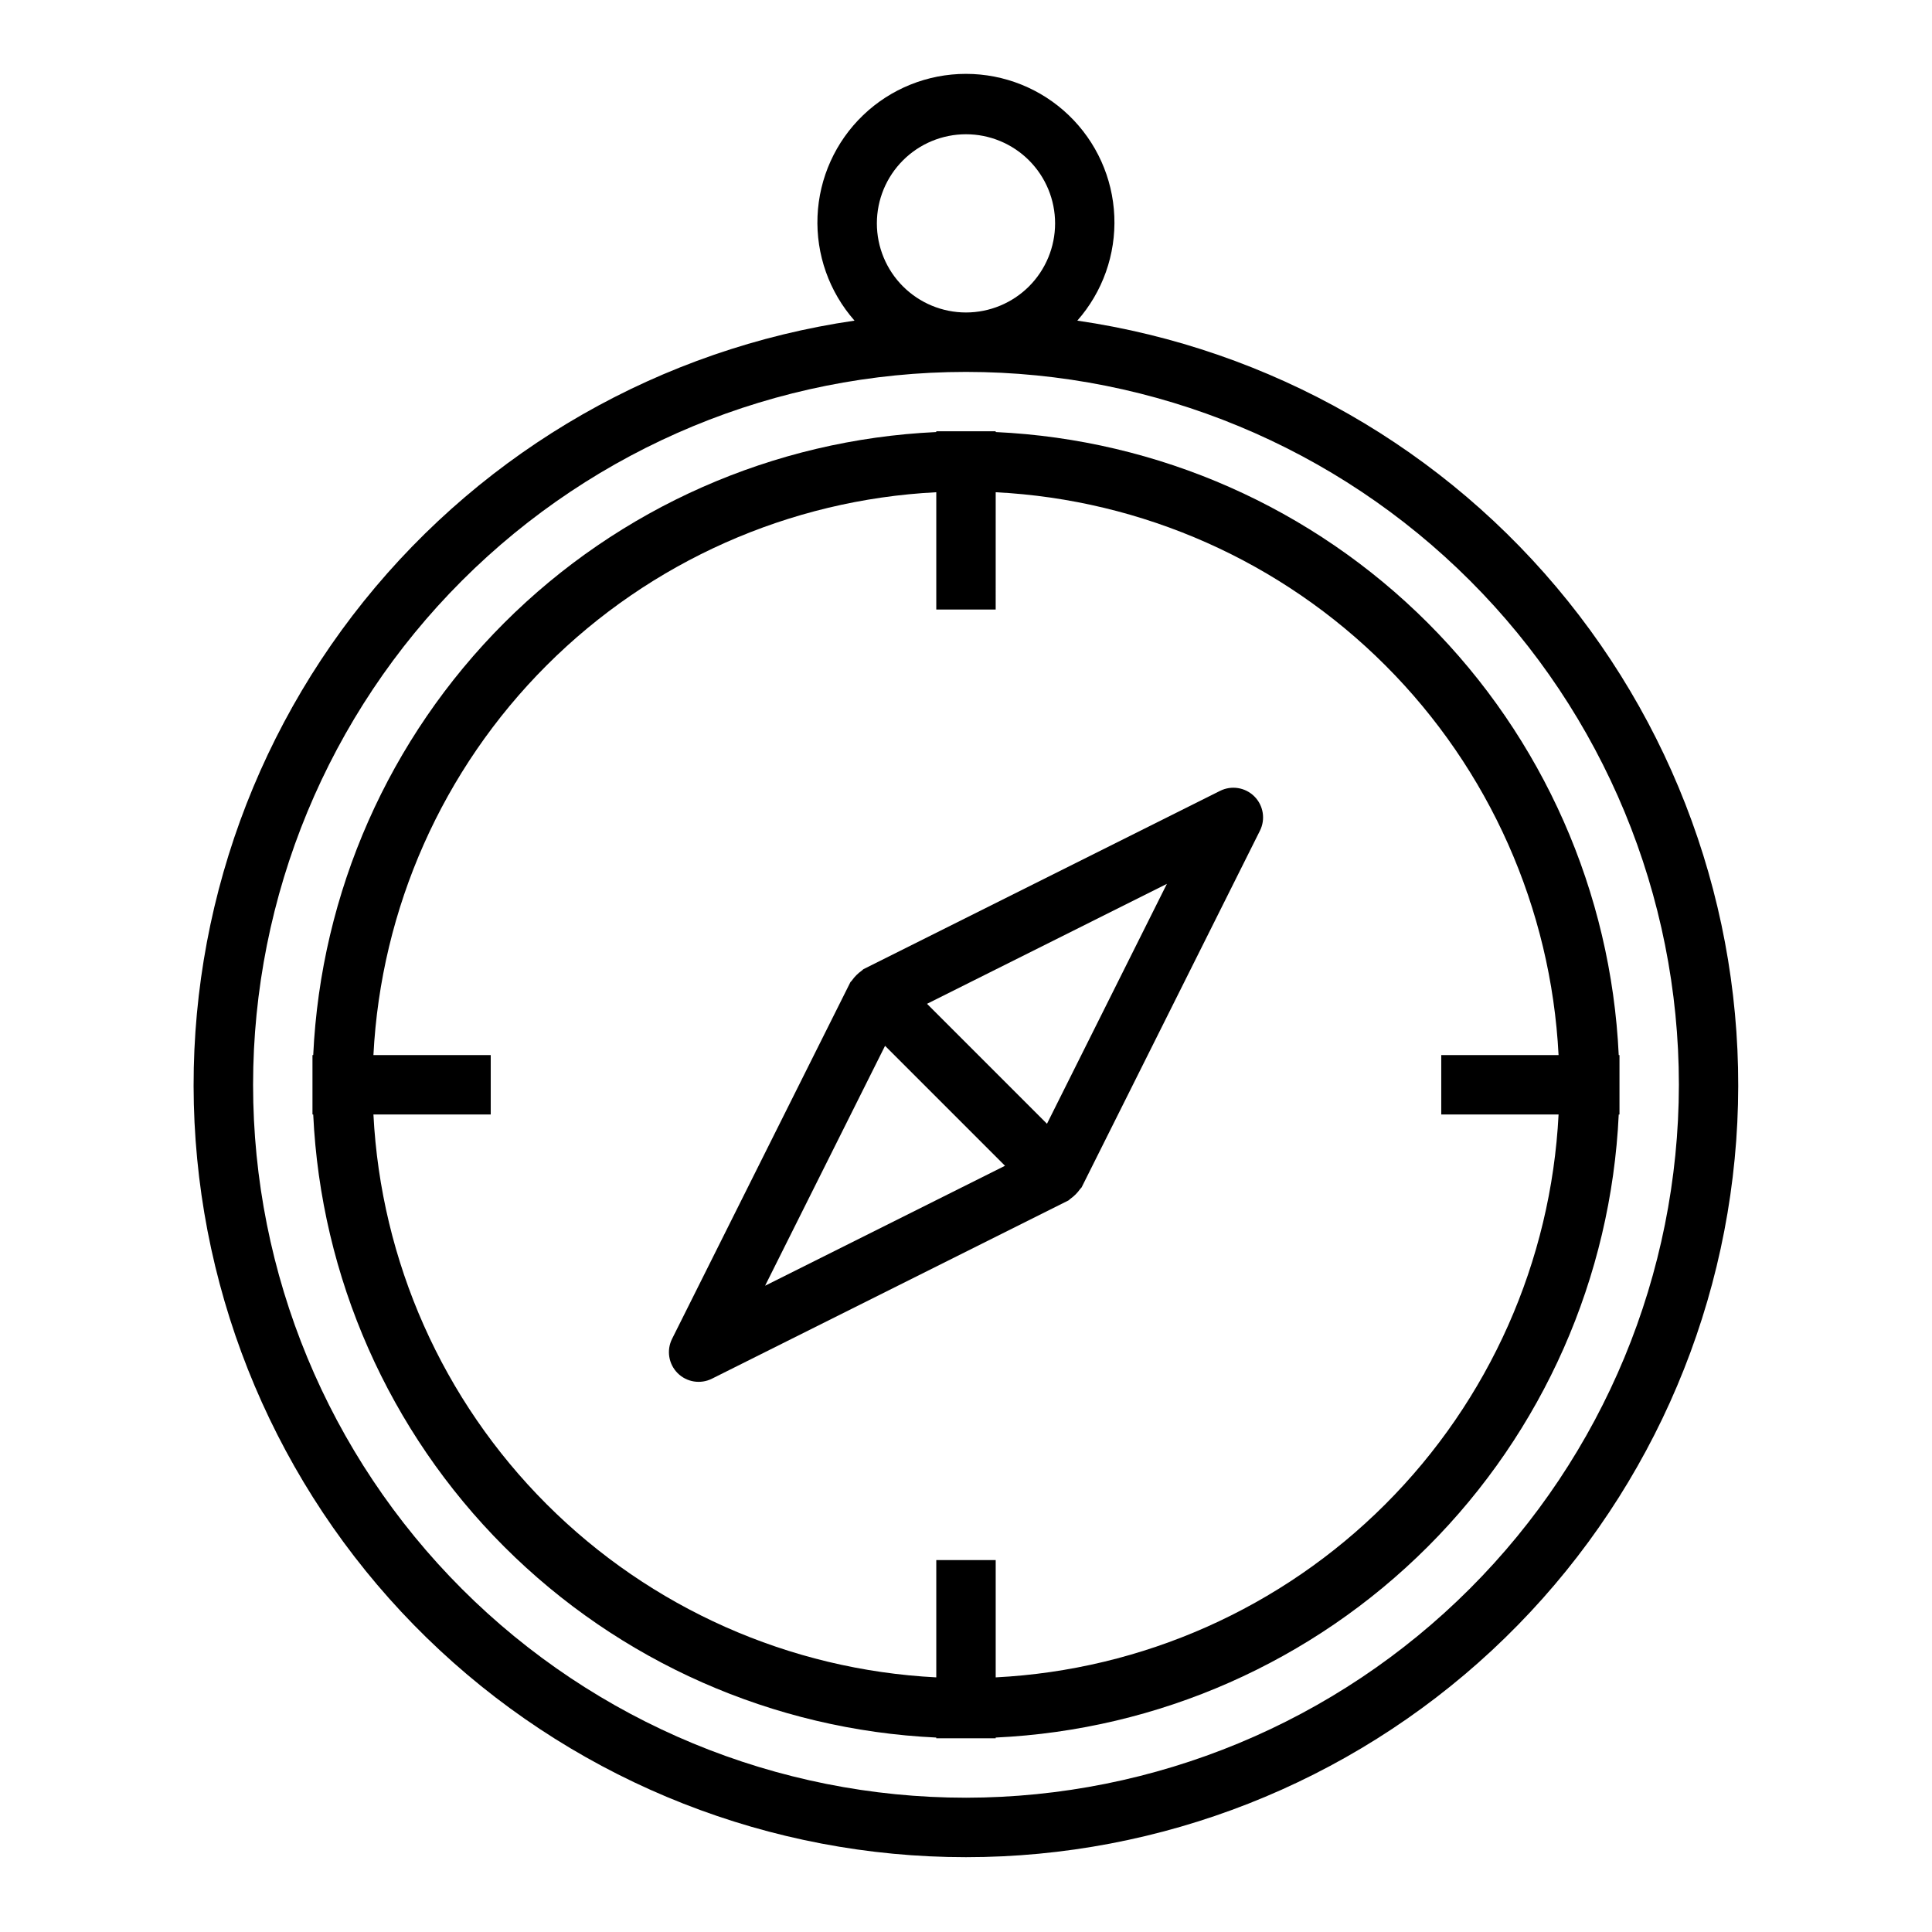
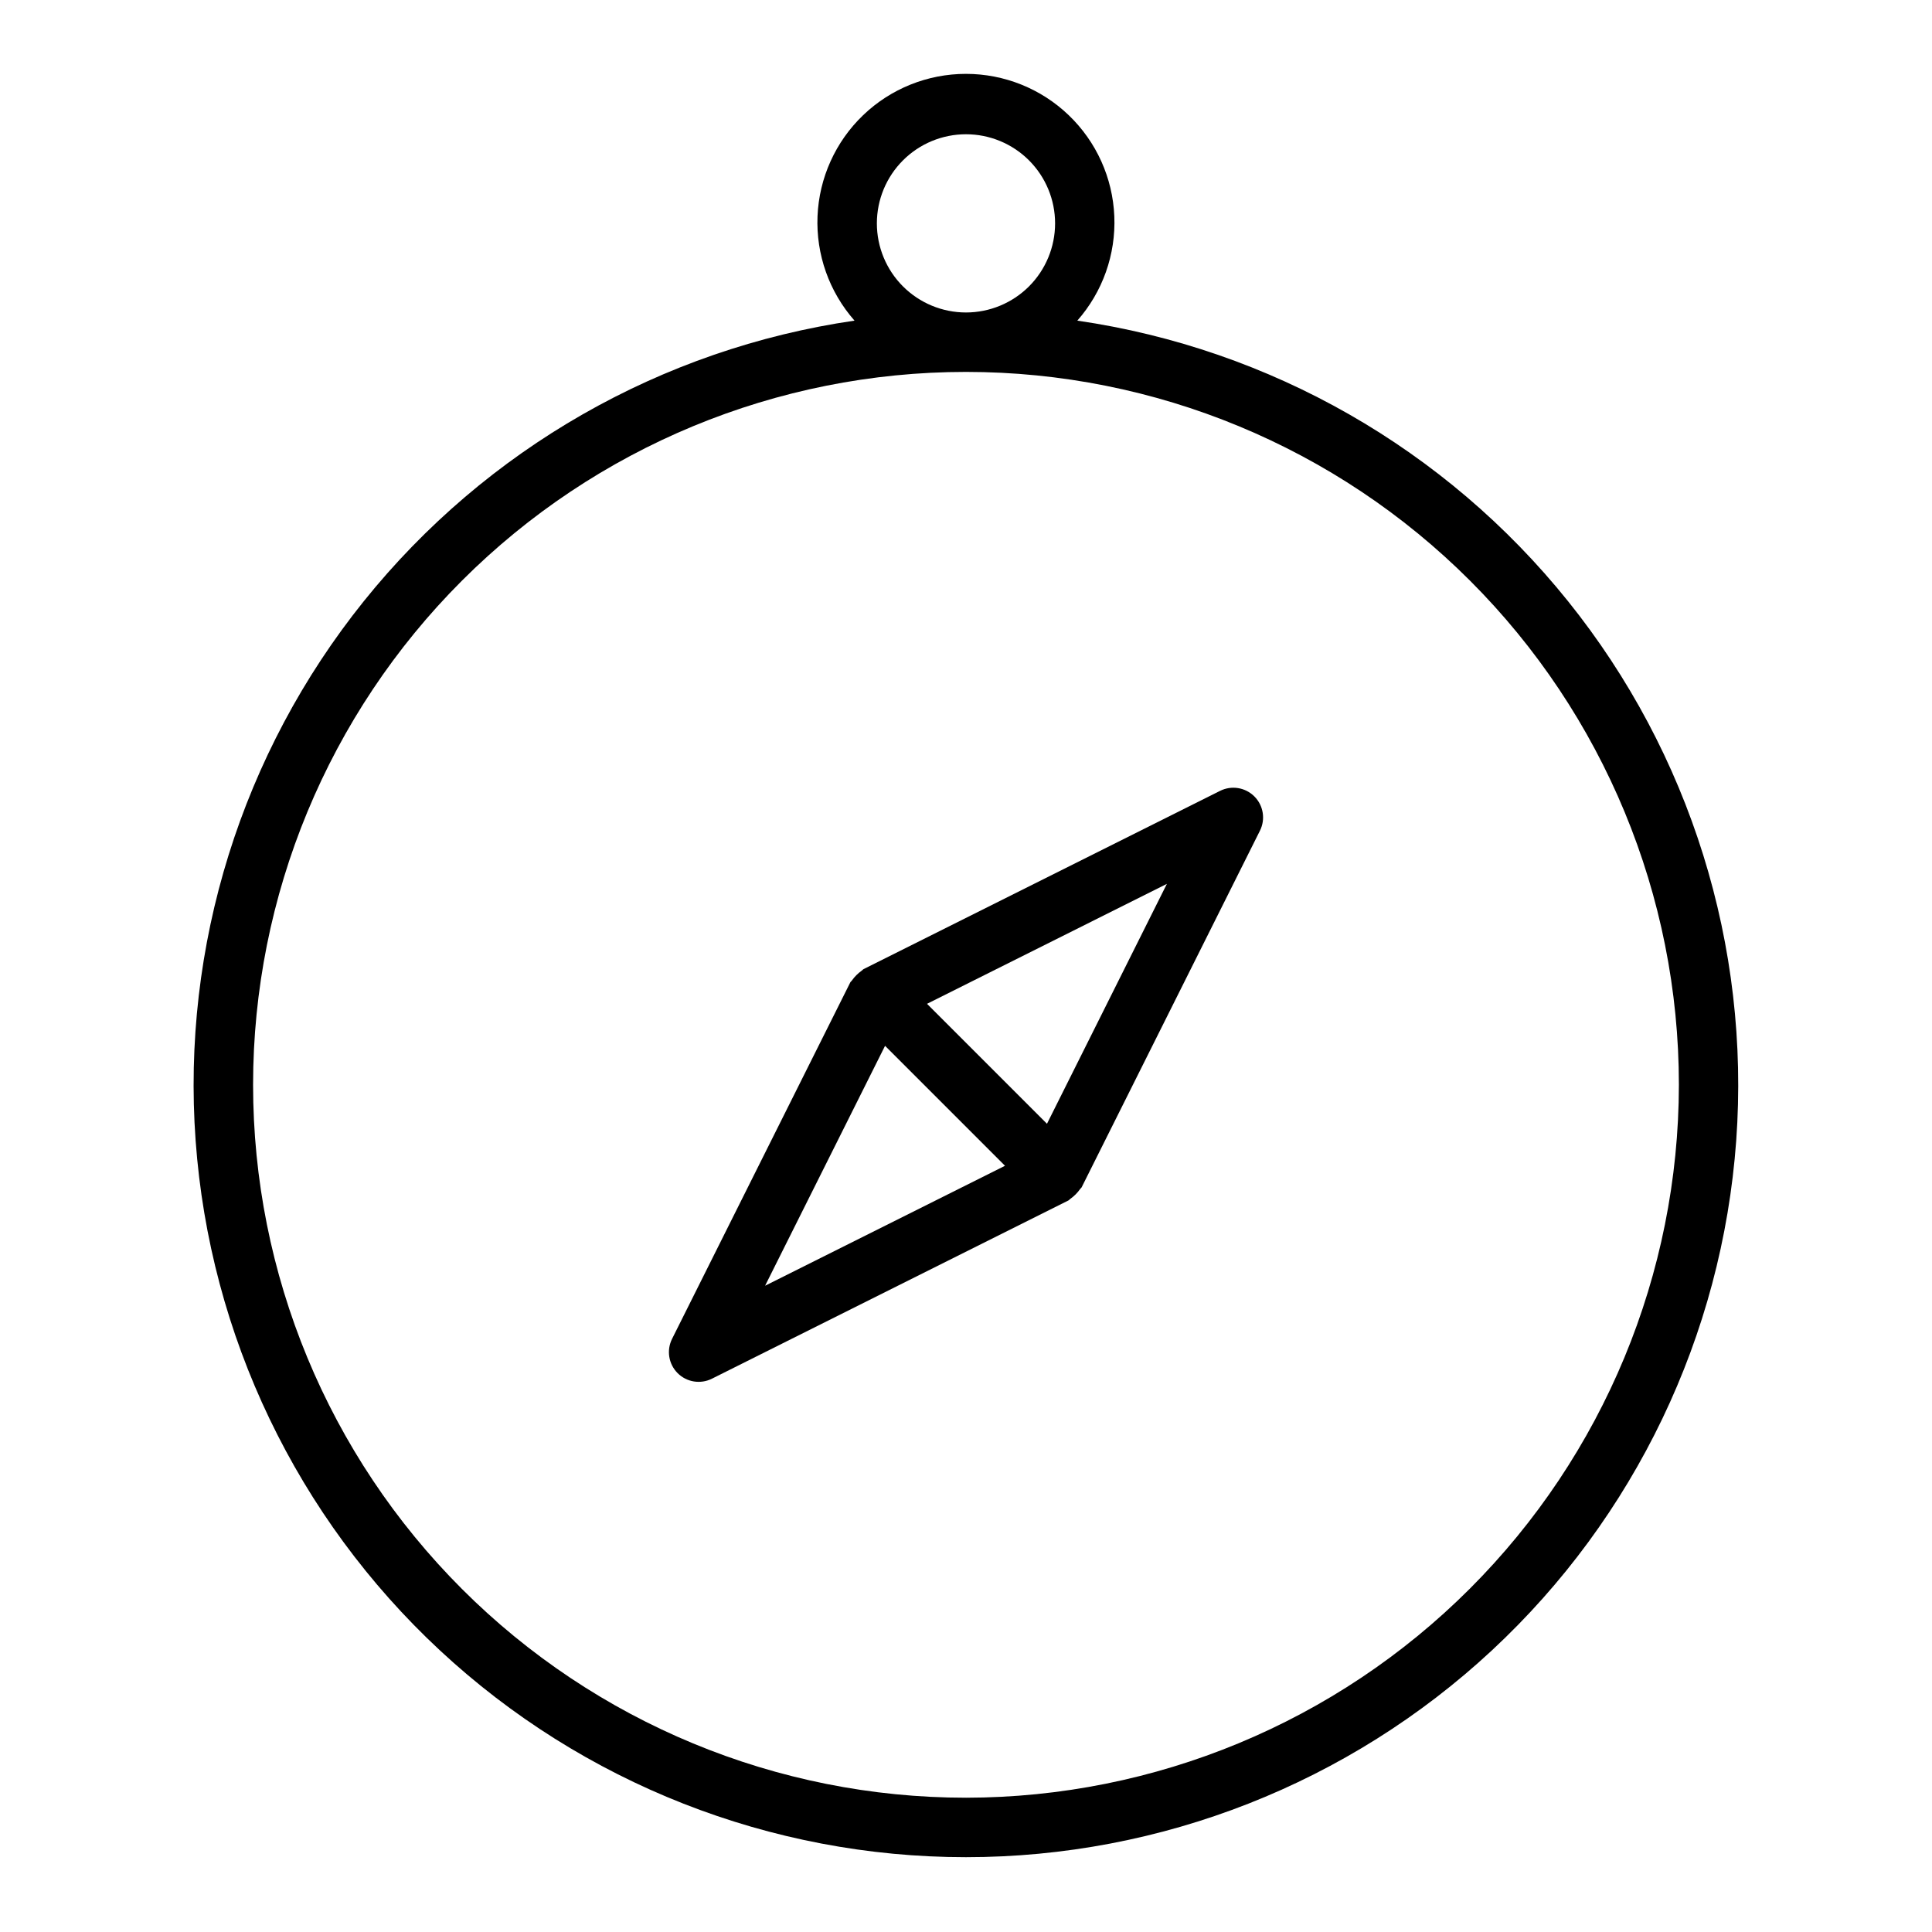
<svg xmlns="http://www.w3.org/2000/svg" fill="#000000" width="800px" height="800px" version="1.1" viewBox="144 144 512 512">
  <g>
    <path d="m429.5 228.97c6.715-7.617 10.23-17.535 9.805-27.68-0.426-10.145-4.754-19.734-12.082-26.762-7.328-7.031-17.09-10.953-27.242-10.953-10.156 0-19.918 3.922-27.246 10.953-7.328 7.027-11.656 16.617-12.082 26.762-0.422 10.145 3.09 20.062 9.805 27.68-51.18 7.457-97.637 34.02-130.03 74.336-32.395 40.32-48.324 91.41-44.582 142.99 3.738 51.586 26.867 99.844 64.738 135.07 37.871 35.223 87.676 54.805 139.4 54.805 51.719 0 101.52-19.582 139.39-54.805 37.871-35.227 61-83.484 64.742-135.07 3.738-51.582-12.191-102.67-44.586-142.99-32.395-40.316-78.852-66.879-130.03-74.336zm-53.121-25.773c0-6.266 2.488-12.273 6.918-16.699 4.426-4.43 10.434-6.918 16.699-6.918 6.262 0 12.27 2.488 16.699 6.918 4.426 4.426 6.914 10.434 6.914 16.699 0 6.262-2.488 12.27-6.914 16.699-4.43 4.426-10.438 6.914-16.699 6.914-6.266 0-12.273-2.488-16.699-6.914-4.43-4.43-6.918-10.438-6.918-16.699zm23.617 417.22v-0.004c-50.109 0-98.164-19.902-133.59-55.336-35.43-35.43-55.336-83.484-55.336-133.59 0-50.109 19.906-98.164 55.336-133.59 35.43-35.43 83.484-55.336 133.59-55.336 50.105 0 98.16 19.906 133.59 55.336 35.434 35.43 55.336 83.484 55.336 133.59-0.055 50.09-19.977 98.109-55.398 133.53-35.418 35.422-83.438 55.344-133.53 55.398z" />
-     <path d="m572.98 423.61c-2.012-43.141-20.055-83.98-50.594-114.52s-71.379-48.582-114.52-50.594v-0.199h-15.746v0.199c-43.141 2.012-83.98 20.055-114.52 50.594-30.539 30.539-48.582 71.379-50.594 114.52h-0.199v15.742h0.195l0.004 0.004c2.012 43.141 20.055 83.98 50.594 114.52 30.539 30.539 71.379 48.582 114.52 50.594v0.199h15.742v-0.195l0.004-0.004c43.141-2.012 83.98-20.055 114.52-50.594 30.539-30.539 48.582-71.379 50.594-114.52h0.199v-15.746zm-165.11 164.91v-31.09h-15.746v31.09c-38.918-1.984-75.715-18.34-103.27-45.895-27.555-27.555-43.906-64.355-45.891-103.27h31.086v-15.746h-31.086c1.984-38.918 18.336-75.719 45.891-103.27 27.559-27.555 64.355-43.906 103.27-45.891v31.086h15.742l0.004-31.086c38.918 1.984 75.719 18.336 103.27 45.891 27.555 27.555 43.91 64.355 45.895 103.27h-31.09v15.742h31.086l0.004 0.004c-1.984 38.918-18.34 75.719-45.895 103.27-27.555 27.555-64.355 43.91-103.27 45.895z" />
    <path d="m467.33 353.59-94.465 47.23c-0.203 0.102-0.324 0.316-0.52 0.434-0.996 0.703-1.863 1.57-2.566 2.566-0.117 0.195-0.34 0.316-0.441 0.52l-47.23 94.465c-1.52 3.031-0.926 6.695 1.473 9.094 2.394 2.394 6.059 2.988 9.09 1.469l94.465-47.23c0.203-0.102 0.324-0.316 0.52-0.434 0.996-0.703 1.863-1.57 2.566-2.566 0.117-0.195 0.34-0.316 0.441-0.52l47.23-94.465c1.52-3.031 0.926-6.695-1.469-9.09-2.398-2.398-6.062-2.992-9.094-1.473zm-120.57 131.14 31.789-63.574 31.789 31.789zm74.699-42.918-31.789-31.789 63.566-31.789z" />
  </g>
</svg>